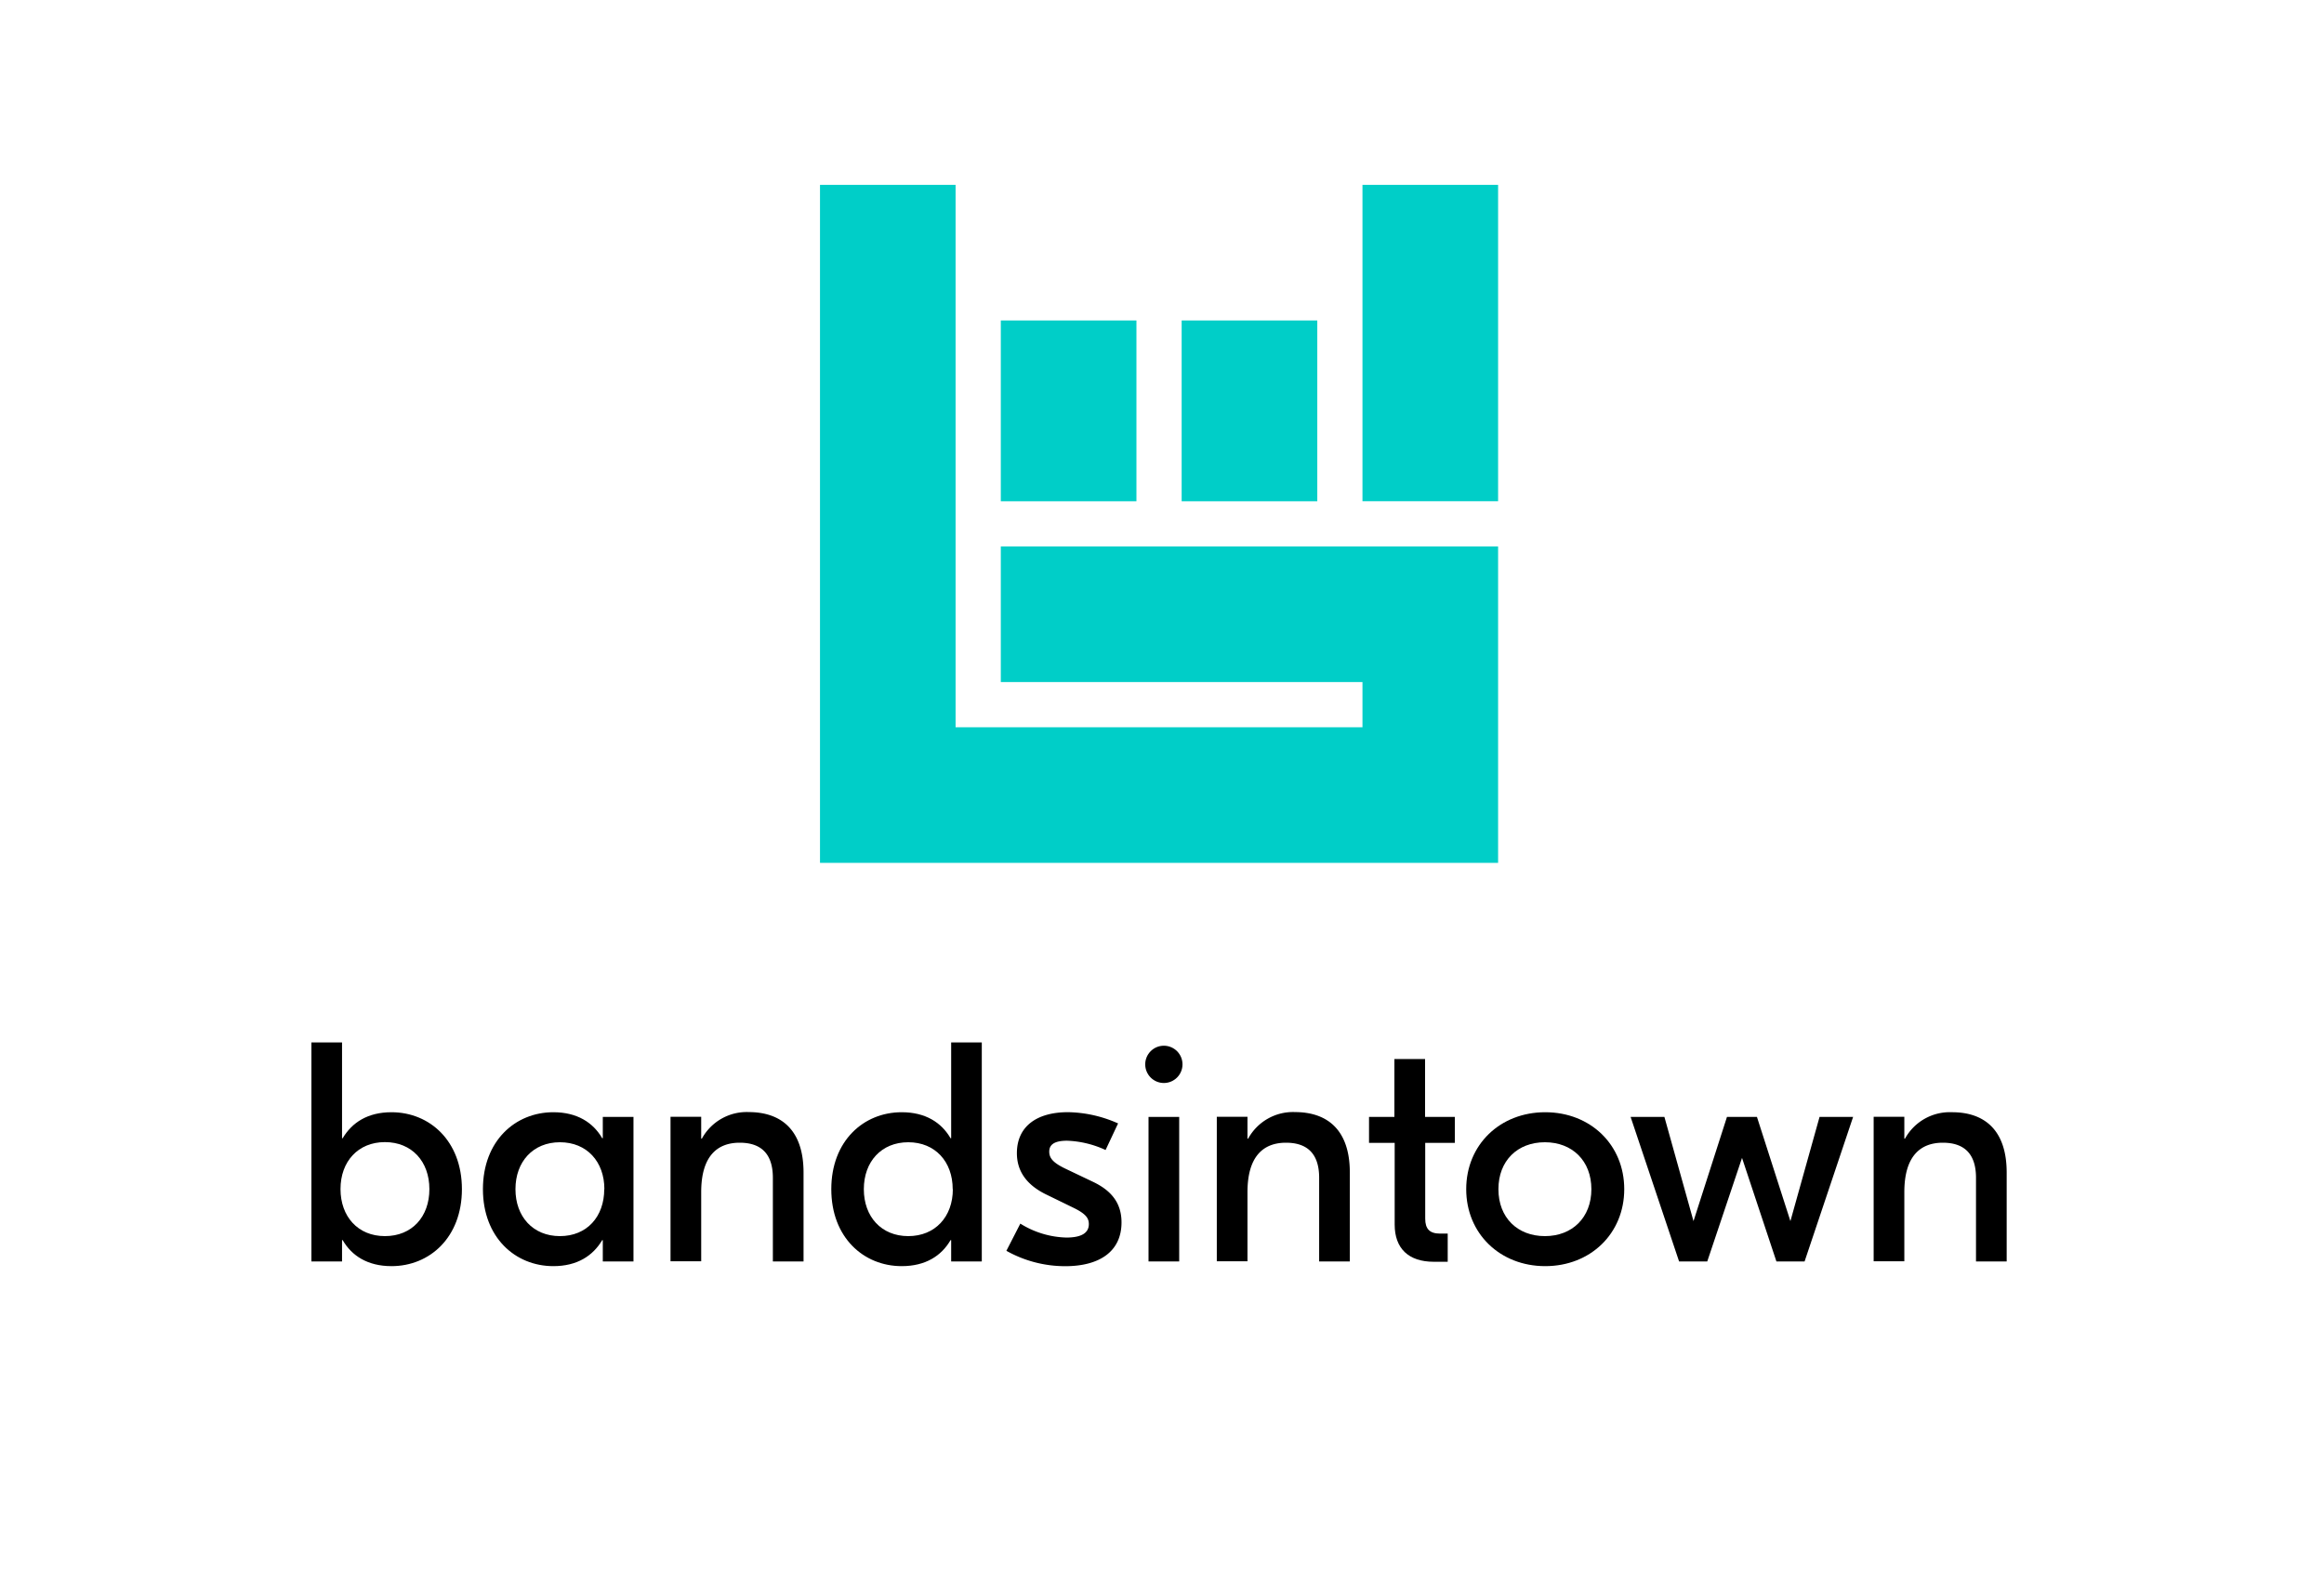
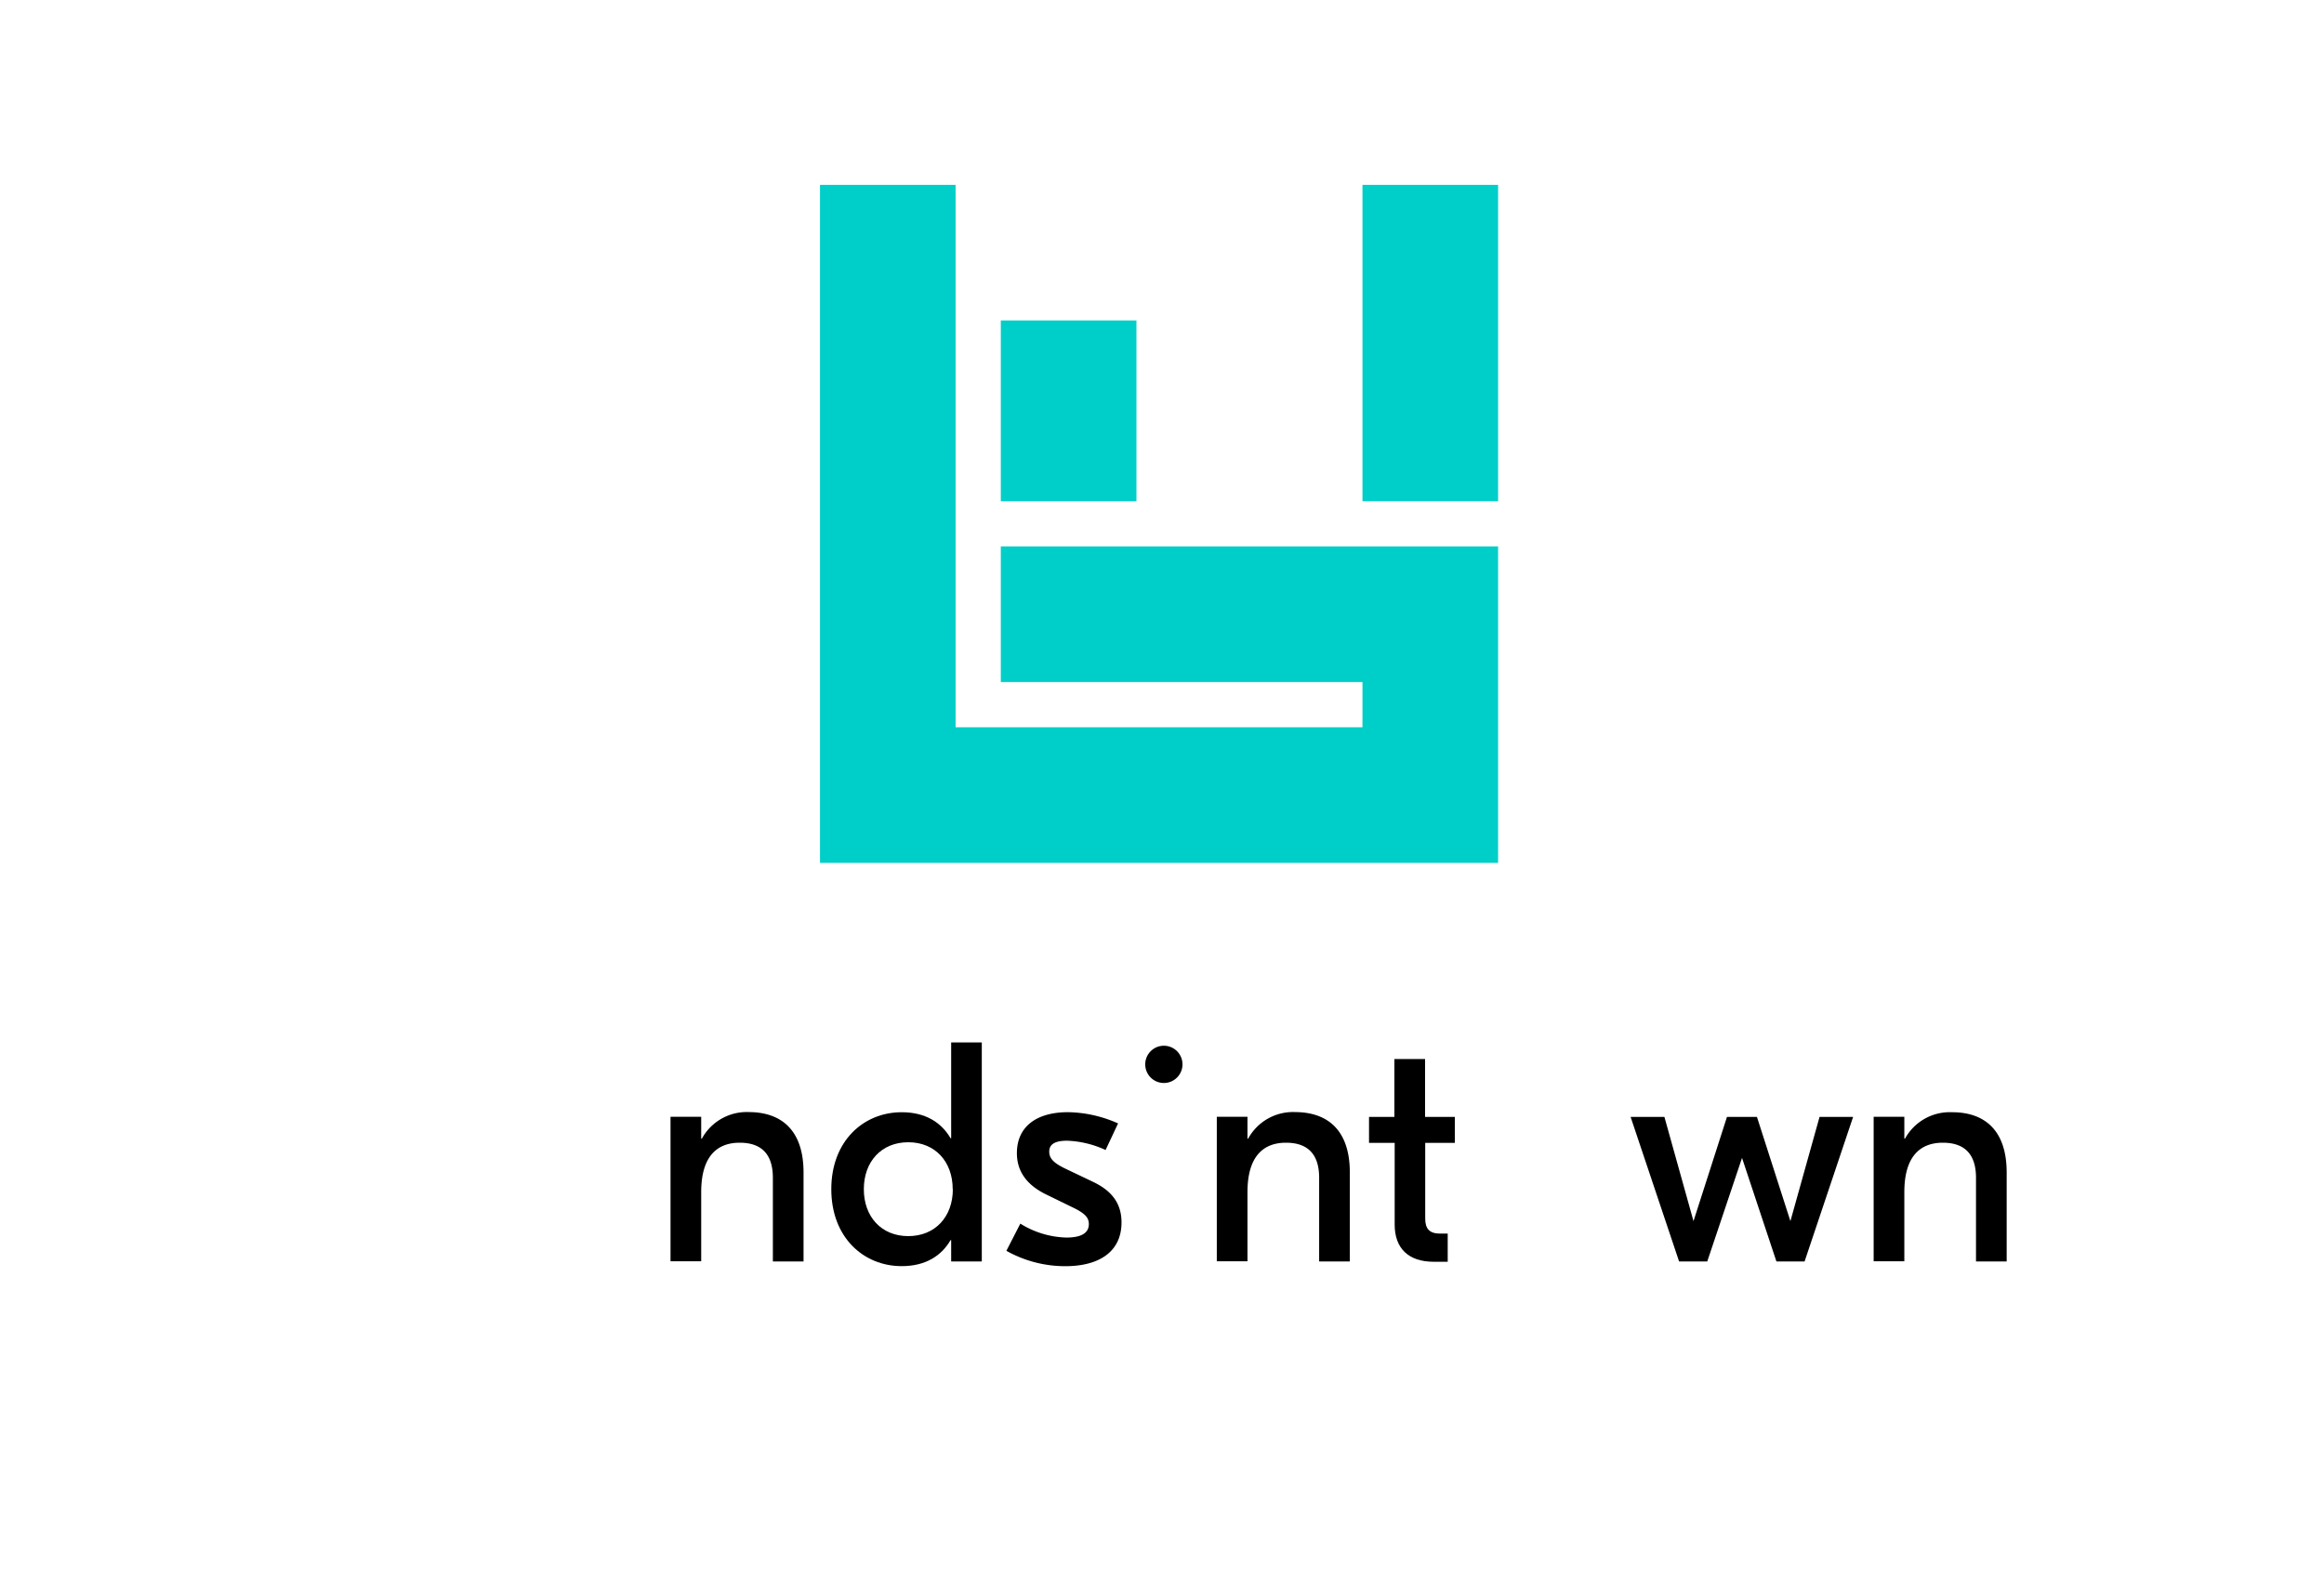
<svg xmlns="http://www.w3.org/2000/svg" id="Logos" viewBox="0 0 500 340">
  <defs>
    <style>.cls-1{fill:#00cec8;}</style>
  </defs>
-   <path d="M73.73,266.87h-.14v4.58H67V224.32h6.59v20.61h.14c2-3.37,5.38-5.59,10.5-5.59,8.22,0,15.15,6.19,15.15,16.56s-6.93,16.56-15.15,16.56C79.11,272.46,75.68,270.24,73.73,266.87Zm18.65-11c0-5.92-3.77-10.1-9.56-10.1s-9.56,4.18-9.56,10.1S77,266,82.82,266,92.38,261.83,92.38,255.9Z" />
-   <path d="M103.9,255.9c0-10.37,6.94-16.56,15.15-16.56,5.12,0,8.55,2.22,10.51,5.59h.13v-4.58h6.6v31.1h-6.6v-4.58h-.13c-2,3.37-5.39,5.59-10.51,5.59C110.84,272.46,103.9,266.27,103.9,255.9Zm26.13,0c0-5.92-3.77-10.1-9.56-10.1s-9.57,4.18-9.57,10.1,3.78,10.1,9.57,10.1S130,261.83,130,255.9Z" />
  <path d="M172.88,252.33v19.12h-6.6v-18c0-5.32-2.69-7.55-7.14-7.55-4.84,0-8.28,2.9-8.28,10.64v14.88h-6.6v-31.1h6.6v4.71H151a11,11,0,0,1,10.16-5.72C167.83,239.34,172.88,242.91,172.88,252.33Z" />
  <path d="M178.85,255.9c0-10.37,6.93-16.56,15.15-16.56,5.12,0,8.55,2.22,10.5,5.59h.14V224.32h6.59v47.13h-6.59v-4.58h-.14c-1.95,3.37-5.38,5.59-10.5,5.59C185.78,272.46,178.85,266.27,178.85,255.9Zm26.12,0c0-5.92-3.77-10.1-9.56-10.1s-9.56,4.18-9.56,10.1,3.77,10.1,9.56,10.1S205,261.83,205,255.9Z" />
  <path d="M216.52,269.16l3-5.85a19.63,19.63,0,0,0,9.9,3c3.16,0,4.84-.94,4.84-2.9,0-1.28-.67-2.22-3.29-3.5l-5.66-2.76c-4.71-2.22-6.53-5.38-6.53-9,0-5.73,4.24-8.82,11-8.82a27.3,27.3,0,0,1,10.77,2.42l-2.69,5.72a21.43,21.43,0,0,0-8.28-2c-2.9,0-3.84.95-3.84,2.36s.88,2.42,3.57,3.7l5.79,2.76c4,1.89,6.19,4.58,6.19,8.76,0,6.33-4.84,9.42-12.11,9.42A25.83,25.83,0,0,1,216.52,269.16Z" />
-   <path d="M247.1,240.35h6.6v31.1h-6.6Z" />
  <circle cx="250.4" cy="229.04" r="4.01" />
  <path d="M290.41,252.33v19.12h-6.6v-18c0-5.32-2.69-7.55-7.14-7.55-4.84,0-8.28,2.9-8.28,10.64v14.88h-6.6v-31.1h6.6v4.71h.14a11,11,0,0,1,10.16-5.72C285.36,239.34,290.41,242.91,290.41,252.33Z" />
  <path d="M306.63,245.93v16.3c0,2.22.94,3.23,3.23,3.23h1.61v6.06h-3c-5.45,0-8.41-2.89-8.41-8V245.93h-5.52v-5.58H300V227.89h6.6v12.46H313v5.58Z" />
-   <path d="M349.45,255.9c0,9.56-7.28,16.56-17,16.56s-17-7-17-16.56,7.27-16.56,17-16.56S349.45,246.34,349.45,255.9Zm-27.07,0c0,6.13,4.11,10.1,10,10.1s10-4,10-10.1-4.1-10.1-10-10.1S322.38,249.77,322.38,255.9Z" />
  <path d="M398.69,240.35l-10.44,31.1h-6.06l-7.4-22.28-7.48,22.28h-6.06l-10.43-31.1h7.27l6.26,22.42,7.2-22.42H378l7.2,22.42,6.27-22.42Z" />
  <path d="M431.73,252.33v19.12h-6.6v-18c0-5.32-2.69-7.55-7.14-7.55-4.84,0-8.28,2.9-8.28,10.64v14.88h-6.6v-31.1h6.6v4.71h.14A11,11,0,0,1,420,239.34C426.68,239.34,431.73,242.91,431.73,252.33Z" />
  <rect class="cls-1" x="215.32" y="68.96" width="29.18" height="38.91" />
-   <rect class="cls-1" x="254.23" y="68.96" width="29.18" height="38.91" />
  <rect class="cls-1" x="293.13" y="39.78" width="29.18" height="68.08" />
  <polygon class="cls-1" points="215.32 117.59 215.32 146.77 293.13 146.77 293.13 156.5 205.59 156.5 205.59 39.78 176.42 39.78 176.42 185.68 322.31 185.68 322.31 117.59 215.32 117.59" />
</svg>